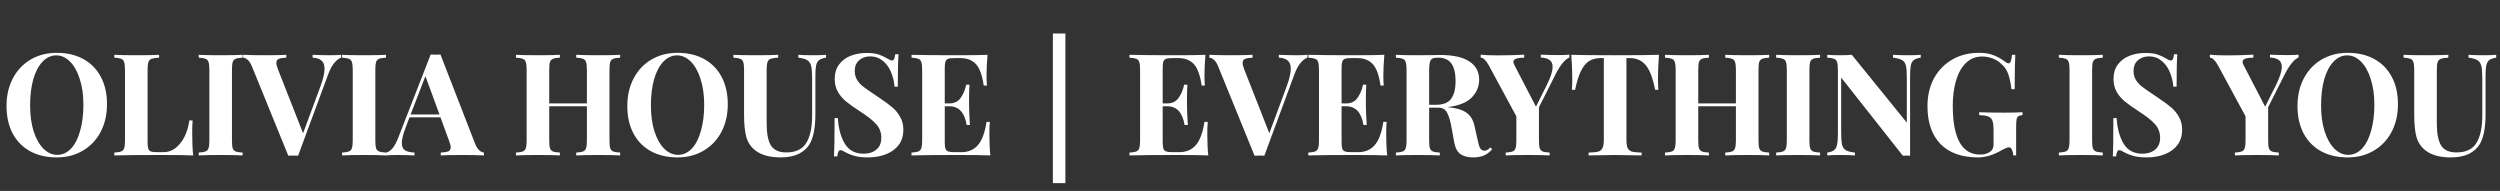
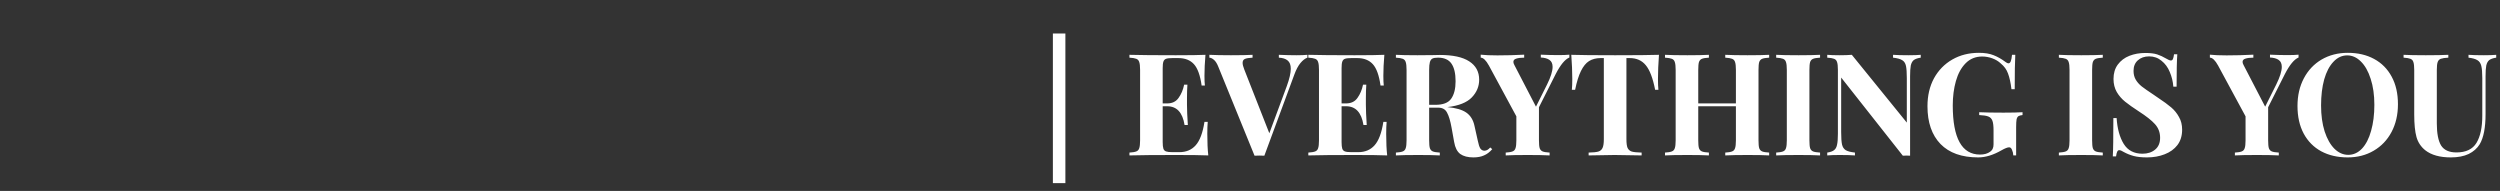
<svg xmlns="http://www.w3.org/2000/svg" width="563" height="43" viewBox="0 0 563 43" fill="none">
  <rect x="0" y="0" width="563" height="43" fill="#333333" stroke="none" />
  <path d="M271.885 30.136C271.885 32.099 271.96 33.72 272.109 35C270.659 34.936 268.216 34.904 264.781 34.904C260.131 34.904 256.653 34.936 254.349 35V34.36C255.053 34.317 255.565 34.232 255.885 34.104C256.227 33.976 256.451 33.731 256.557 33.368C256.685 33.005 256.749 32.419 256.749 31.608V15.736C256.749 14.925 256.685 14.339 256.557 13.976C256.451 13.613 256.227 13.368 255.885 13.24C255.565 13.112 255.053 13.027 254.349 12.984V12.344C256.653 12.408 260.131 12.44 264.781 12.44C267.917 12.44 270.147 12.408 271.469 12.344C271.32 14.115 271.245 15.693 271.245 17.08C271.245 18.019 271.277 18.744 271.341 19.256H270.605C270.285 16.973 269.709 15.373 268.877 14.456C268.045 13.539 266.872 13.08 265.357 13.08H264.045C263.384 13.08 262.904 13.133 262.605 13.24C262.307 13.347 262.104 13.56 261.997 13.88C261.891 14.179 261.837 14.669 261.837 15.352V23.288H262.861C263.992 23.288 264.845 22.872 265.421 22.04C266.019 21.208 266.435 20.216 266.669 19.064H267.405C267.341 19.96 267.309 20.963 267.309 22.072V23.608C267.309 24.696 267.373 26.211 267.501 28.152H266.765C266.317 25.336 265.016 23.928 262.861 23.928H261.837V31.992C261.837 32.675 261.891 33.176 261.997 33.496C262.104 33.795 262.307 33.997 262.605 34.104C262.904 34.211 263.384 34.264 264.045 34.264H265.613C267.128 34.264 268.344 33.752 269.261 32.728C270.2 31.683 270.861 29.923 271.245 27.448H271.981C271.917 28.152 271.885 29.048 271.885 30.136ZM291.996 12.44C292.978 12.44 293.788 12.408 294.428 12.344V12.984C293.895 13.176 293.372 13.581 292.86 14.2C292.348 14.819 291.89 15.683 291.484 16.792L284.732 35.064C284.498 35.043 284.124 35.032 283.612 35.032C283.122 35.032 282.759 35.043 282.524 35.064L274.364 15.032C274.087 14.328 273.767 13.816 273.404 13.496C273.042 13.176 272.69 13.005 272.348 12.984V12.344C273.628 12.408 275.25 12.44 277.212 12.44C279.41 12.44 281.031 12.408 282.076 12.344V12.984C281.266 13.027 280.69 13.123 280.348 13.272C280.007 13.421 279.836 13.72 279.836 14.168C279.836 14.531 279.964 15.032 280.22 15.672L285.852 30.008L289.788 19.384C290.386 17.741 290.684 16.44 290.684 15.48C290.684 14.627 290.45 14.008 289.98 13.624C289.532 13.24 288.871 13.027 287.996 12.984V12.344C289.447 12.408 290.78 12.44 291.996 12.44ZM312.171 30.136C312.171 32.099 312.246 33.72 312.395 35C310.945 34.936 308.502 34.904 305.067 34.904C300.417 34.904 296.939 34.936 294.635 35V34.36C295.339 34.317 295.851 34.232 296.171 34.104C296.513 33.976 296.737 33.731 296.843 33.368C296.971 33.005 297.035 32.419 297.035 31.608V15.736C297.035 14.925 296.971 14.339 296.843 13.976C296.737 13.613 296.513 13.368 296.171 13.24C295.851 13.112 295.339 13.027 294.635 12.984V12.344C296.939 12.408 300.417 12.44 305.067 12.44C308.203 12.44 310.433 12.408 311.755 12.344C311.606 14.115 311.531 15.693 311.531 17.08C311.531 18.019 311.563 18.744 311.627 19.256H310.891C310.571 16.973 309.995 15.373 309.163 14.456C308.331 13.539 307.158 13.08 305.643 13.08H304.331C303.67 13.08 303.19 13.133 302.891 13.24C302.593 13.347 302.39 13.56 302.283 13.88C302.177 14.179 302.123 14.669 302.123 15.352V23.288H303.147C304.278 23.288 305.131 22.872 305.707 22.04C306.305 21.208 306.721 20.216 306.955 19.064H307.691C307.627 19.96 307.595 20.963 307.595 22.072V23.608C307.595 24.696 307.659 26.211 307.787 28.152H307.051C306.603 25.336 305.302 23.928 303.147 23.928H302.123V31.992C302.123 32.675 302.177 33.176 302.283 33.496C302.39 33.795 302.593 33.997 302.891 34.104C303.19 34.211 303.67 34.264 304.331 34.264H305.899C307.414 34.264 308.63 33.752 309.547 32.728C310.486 31.683 311.147 29.923 311.531 27.448H312.267C312.203 28.152 312.171 29.048 312.171 30.136ZM336.053 33.592C335.477 34.253 334.858 34.723 334.197 35C333.535 35.299 332.735 35.448 331.797 35.448C330.559 35.448 329.578 35.192 328.853 34.68C328.149 34.147 327.69 33.251 327.477 31.992L326.901 28.792C326.623 27.235 326.282 26.093 325.877 25.368C325.493 24.621 324.842 24.248 323.925 24.248H321.845V31.608C321.845 32.419 321.898 33.005 322.005 33.368C322.133 33.731 322.357 33.976 322.677 34.104C322.997 34.232 323.519 34.317 324.245 34.36V35C323.093 34.936 321.482 34.904 319.413 34.904C317.13 34.904 315.445 34.936 314.357 35V34.36C315.061 34.317 315.573 34.232 315.893 34.104C316.234 33.976 316.458 33.731 316.565 33.368C316.693 33.005 316.757 32.419 316.757 31.608V15.736C316.757 14.925 316.693 14.339 316.565 13.976C316.458 13.613 316.234 13.368 315.893 13.24C315.573 13.112 315.061 13.027 314.357 12.984V12.344C315.445 12.408 317.066 12.44 319.221 12.44L322.773 12.408C323.199 12.387 323.69 12.376 324.245 12.376C327.189 12.376 329.397 12.856 330.869 13.816C332.362 14.776 333.109 16.152 333.109 17.944C333.109 19.459 332.554 20.792 331.445 21.944C330.335 23.096 328.501 23.821 325.941 24.12C327.861 24.291 329.29 24.707 330.229 25.368C331.167 26.029 331.775 27.021 332.053 28.344L332.789 31.64C332.959 32.493 333.151 33.091 333.365 33.432C333.599 33.773 333.919 33.944 334.325 33.944C334.581 33.923 334.794 33.859 334.965 33.752C335.157 33.645 335.37 33.464 335.605 33.208L336.053 33.592ZM323.829 12.984C323.253 12.984 322.826 13.059 322.549 13.208C322.293 13.357 322.111 13.624 322.005 14.008C321.898 14.392 321.845 14.968 321.845 15.736V23.608H323.221C324.97 23.608 326.165 23.149 326.805 22.232C327.466 21.293 327.797 19.981 327.797 18.296C327.797 16.547 327.487 15.224 326.869 14.328C326.25 13.432 325.237 12.984 323.829 12.984ZM350.989 12.408C351.971 12.408 352.781 12.376 353.421 12.312V12.952C352.44 13.357 351.416 14.595 350.349 16.664L346.573 24.152V31.608C346.573 32.419 346.627 33.005 346.733 33.368C346.861 33.731 347.085 33.976 347.405 34.104C347.725 34.232 348.248 34.317 348.973 34.36V35C347.821 34.936 346.179 34.904 344.045 34.904C341.763 34.904 340.109 34.936 339.085 35V34.36C339.789 34.317 340.301 34.232 340.621 34.104C340.963 33.976 341.187 33.731 341.293 33.368C341.421 33.005 341.485 32.419 341.485 31.608V26.2L335.309 14.776C334.648 13.581 334.029 12.984 333.453 12.984V12.312C334.392 12.419 335.651 12.472 337.229 12.472C339.213 12.472 341.219 12.419 343.245 12.312V12.984C342.499 12.984 341.901 13.059 341.453 13.208C341.027 13.336 340.813 13.581 340.813 13.944C340.813 14.136 340.888 14.371 341.037 14.648L345.901 24.024L348.397 19.032C349.229 17.347 349.645 16.024 349.645 15.064C349.645 14.339 349.411 13.816 348.941 13.496C348.493 13.176 347.843 12.995 346.989 12.952V12.312C348.44 12.376 349.773 12.408 350.989 12.408ZM373.599 12.344C373.45 14.371 373.375 16.184 373.375 17.784C373.375 18.787 373.407 19.597 373.471 20.216H372.735C372.223 17.592 371.519 15.747 370.623 14.68C369.748 13.613 368.543 13.08 367.007 13.08H366.271V31.352C366.271 32.248 366.356 32.899 366.527 33.304C366.719 33.709 367.039 33.987 367.487 34.136C367.956 34.264 368.692 34.339 369.695 34.36V35C367.007 34.936 364.98 34.904 363.615 34.904C362.271 34.904 360.319 34.936 357.759 35V34.36C358.762 34.339 359.487 34.264 359.935 34.136C360.404 33.987 360.724 33.709 360.895 33.304C361.087 32.899 361.183 32.248 361.183 31.352V13.08H360.479C359.455 13.08 358.58 13.304 357.855 13.752C357.151 14.2 356.543 14.947 356.031 15.992C355.519 17.016 355.082 18.424 354.719 20.216H353.983C354.047 19.597 354.079 18.787 354.079 17.784C354.079 16.184 354.004 14.371 353.855 12.344C355.796 12.408 359.092 12.44 363.743 12.44C368.394 12.44 371.679 12.408 373.599 12.344ZM398.414 12.984C397.689 13.027 397.166 13.112 396.846 13.24C396.526 13.368 396.302 13.613 396.174 13.976C396.067 14.339 396.014 14.925 396.014 15.736V31.608C396.014 32.419 396.067 33.005 396.174 33.368C396.302 33.731 396.526 33.976 396.846 34.104C397.166 34.232 397.689 34.317 398.414 34.36V35C397.369 34.936 395.747 34.904 393.55 34.904C391.395 34.904 389.721 34.936 388.526 35V34.36C389.23 34.317 389.742 34.232 390.062 34.104C390.403 33.976 390.627 33.731 390.734 33.368C390.862 33.005 390.926 32.419 390.926 31.608V23.928H382.446V31.608C382.446 32.419 382.499 33.005 382.606 33.368C382.734 33.731 382.958 33.976 383.278 34.104C383.598 34.232 384.121 34.317 384.846 34.36V35C383.694 34.936 382.083 34.904 380.014 34.904C377.731 34.904 376.046 34.936 374.958 35V34.36C375.662 34.317 376.174 34.232 376.494 34.104C376.835 33.976 377.059 33.731 377.166 33.368C377.294 33.005 377.358 32.419 377.358 31.608V15.736C377.358 14.925 377.294 14.339 377.166 13.976C377.059 13.613 376.835 13.368 376.494 13.24C376.174 13.112 375.662 13.027 374.958 12.984V12.344C376.046 12.408 377.731 12.44 380.014 12.44C382.083 12.44 383.694 12.408 384.846 12.344V12.984C384.121 13.027 383.598 13.112 383.278 13.24C382.958 13.368 382.734 13.613 382.606 13.976C382.499 14.339 382.446 14.925 382.446 15.736V23.288H390.926V15.736C390.926 14.925 390.862 14.339 390.734 13.976C390.627 13.613 390.403 13.368 390.062 13.24C389.742 13.112 389.23 13.027 388.526 12.984V12.344C389.721 12.408 391.395 12.44 393.55 12.44C395.747 12.44 397.369 12.408 398.414 12.344V12.984ZM409.88 12.984C409.154 13.027 408.632 13.112 408.312 13.24C407.992 13.368 407.768 13.613 407.64 13.976C407.533 14.339 407.48 14.925 407.48 15.736V31.608C407.48 32.419 407.533 33.005 407.64 33.368C407.768 33.731 407.992 33.976 408.312 34.104C408.632 34.232 409.154 34.317 409.88 34.36V35C408.728 34.936 407.117 34.904 405.048 34.904C402.765 34.904 401.08 34.936 399.992 35V34.36C400.696 34.317 401.208 34.232 401.528 34.104C401.869 33.976 402.093 33.731 402.2 33.368C402.328 33.005 402.392 32.419 402.392 31.608V15.736C402.392 14.925 402.328 14.339 402.2 13.976C402.093 13.613 401.869 13.368 401.528 13.24C401.208 13.112 400.696 13.027 399.992 12.984V12.344C401.08 12.408 402.765 12.44 405.048 12.44C407.117 12.44 408.728 12.408 409.88 12.344V12.984ZM432.551 12.984C431.847 13.091 431.324 13.272 430.983 13.528C430.663 13.784 430.439 14.189 430.311 14.744C430.204 15.299 430.151 16.12 430.151 17.208V35.064L429.383 35.032L428.519 35.064L414.631 17.464V29.752C414.631 31.011 414.695 31.939 414.823 32.536C414.951 33.112 415.228 33.539 415.655 33.816C416.082 34.072 416.775 34.253 417.735 34.36V35C416.903 34.936 415.751 34.904 414.279 34.904C413.106 34.904 412.178 34.936 411.495 35V34.36C412.199 34.253 412.711 34.072 413.031 33.816C413.372 33.56 413.596 33.155 413.703 32.6C413.831 32.045 413.895 31.224 413.895 30.136V15.736C413.895 14.925 413.831 14.339 413.703 13.976C413.596 13.613 413.372 13.368 413.031 13.24C412.711 13.112 412.199 13.027 411.495 12.984V12.344C412.178 12.408 413.106 12.44 414.279 12.44C415.346 12.44 416.263 12.408 417.031 12.344L429.415 27.608V17.592C429.415 16.333 429.351 15.416 429.223 14.84C429.095 14.243 428.818 13.816 428.391 13.56C427.964 13.283 427.271 13.091 426.311 12.984V12.344C427.143 12.408 428.295 12.44 429.767 12.44C430.962 12.44 431.89 12.408 432.551 12.344V12.984ZM445.65 11.896C446.973 11.896 448.082 12.077 448.978 12.44C449.895 12.803 450.791 13.315 451.666 13.976C451.922 14.168 452.135 14.264 452.306 14.264C452.519 14.264 452.69 14.115 452.818 13.816C452.946 13.496 453.042 13.005 453.106 12.344H453.842C453.757 13.795 453.714 16.376 453.714 20.088H452.978C452.807 18.637 452.551 17.464 452.21 16.568C451.89 15.672 451.346 14.915 450.578 14.296C450.066 13.805 449.437 13.421 448.69 13.144C447.943 12.867 447.175 12.728 446.386 12.728C444.893 12.728 443.645 13.24 442.642 14.264C441.661 15.267 440.935 16.6 440.466 18.264C439.997 19.928 439.762 21.752 439.762 23.736C439.762 31.117 441.81 34.808 445.906 34.808C446.845 34.808 447.602 34.595 448.178 34.168C448.455 33.976 448.647 33.752 448.754 33.496C448.882 33.24 448.946 32.909 448.946 32.504V29.368C448.946 28.365 448.861 27.64 448.69 27.192C448.519 26.723 448.21 26.403 447.762 26.232C447.335 26.061 446.653 25.955 445.714 25.912V25.272C447.037 25.336 448.861 25.368 451.186 25.368C453.085 25.368 454.514 25.336 455.474 25.272V25.912C455.047 25.955 454.738 26.04 454.546 26.168C454.354 26.296 454.215 26.541 454.13 26.904C454.066 27.267 454.034 27.853 454.034 28.664V35H453.394C453.373 34.552 453.277 34.136 453.106 33.752C452.957 33.368 452.743 33.176 452.466 33.176C452.103 33.176 451.527 33.4 450.738 33.848C448.882 34.915 447.133 35.448 445.49 35.448C441.799 35.448 438.973 34.445 437.01 32.44C435.047 30.413 434.066 27.576 434.066 23.928C434.066 21.539 434.557 19.437 435.538 17.624C436.541 15.811 437.917 14.403 439.666 13.4C441.415 12.397 443.41 11.896 445.65 11.896ZM473.546 12.984C472.821 13.027 472.298 13.112 471.978 13.24C471.658 13.368 471.434 13.613 471.306 13.976C471.199 14.339 471.146 14.925 471.146 15.736V31.608C471.146 32.419 471.199 33.005 471.306 33.368C471.434 33.731 471.658 33.976 471.978 34.104C472.298 34.232 472.821 34.317 473.546 34.36V35C472.394 34.936 470.783 34.904 468.714 34.904C466.431 34.904 464.746 34.936 463.658 35V34.36C464.362 34.317 464.874 34.232 465.194 34.104C465.535 33.976 465.759 33.731 465.866 33.368C465.994 33.005 466.058 32.419 466.058 31.608V15.736C466.058 14.925 465.994 14.339 465.866 13.976C465.759 13.613 465.535 13.368 465.194 13.24C464.874 13.112 464.362 13.027 463.658 12.984V12.344C464.746 12.408 466.431 12.44 468.714 12.44C470.783 12.44 472.394 12.408 473.546 12.344V12.984ZM483.129 11.928C484.239 11.928 485.124 12.035 485.785 12.248C486.447 12.461 487.119 12.771 487.801 13.176C488.036 13.304 488.239 13.411 488.409 13.496C488.601 13.581 488.761 13.624 488.889 13.624C489.081 13.624 489.231 13.517 489.337 13.304C489.444 13.069 489.529 12.707 489.593 12.216H490.329C490.223 13.645 490.169 16.077 490.169 19.512H489.433C489.348 18.36 489.081 17.261 488.633 16.216C488.207 15.171 487.588 14.328 486.777 13.688C485.988 13.027 485.06 12.696 483.993 12.696C482.948 12.696 482.095 12.995 481.433 13.592C480.793 14.168 480.473 14.957 480.473 15.96C480.473 16.707 480.633 17.357 480.953 17.912C481.273 18.467 481.721 18.979 482.297 19.448C482.873 19.896 483.759 20.515 484.953 21.304L485.977 22.008C487.236 22.84 488.228 23.565 488.953 24.184C489.679 24.803 490.265 25.528 490.713 26.36C491.183 27.171 491.417 28.12 491.417 29.208C491.417 30.573 491.065 31.725 490.361 32.664C489.657 33.581 488.697 34.275 487.481 34.744C486.287 35.213 484.953 35.448 483.481 35.448C482.287 35.448 481.295 35.341 480.505 35.128C479.716 34.915 478.991 34.627 478.329 34.264C477.86 33.965 477.497 33.816 477.241 33.816C477.049 33.816 476.9 33.933 476.793 34.168C476.687 34.381 476.601 34.733 476.537 35.224H475.801C475.887 33.88 475.929 31 475.929 26.584H476.665C476.815 28.973 477.348 30.915 478.265 32.408C479.183 33.88 480.591 34.616 482.489 34.616C483.641 34.616 484.591 34.307 485.337 33.688C486.084 33.069 486.457 32.184 486.457 31.032C486.457 29.837 486.073 28.813 485.305 27.96C484.537 27.107 483.321 26.147 481.657 25.08C480.377 24.248 479.353 23.523 478.585 22.904C477.817 22.285 477.188 21.56 476.697 20.728C476.207 19.875 475.961 18.893 475.961 17.784C475.961 16.504 476.281 15.427 476.921 14.552C477.583 13.656 478.457 12.995 479.545 12.568C480.633 12.141 481.828 11.928 483.129 11.928ZM515.202 12.408C516.183 12.408 516.994 12.376 517.634 12.312V12.952C516.653 13.357 515.629 14.595 514.562 16.664L510.786 24.152V31.608C510.786 32.419 510.839 33.005 510.946 33.368C511.074 33.731 511.298 33.976 511.618 34.104C511.938 34.232 512.461 34.317 513.186 34.36V35C512.034 34.936 510.391 34.904 508.258 34.904C505.975 34.904 504.322 34.936 503.298 35V34.36C504.002 34.317 504.514 34.232 504.834 34.104C505.175 33.976 505.399 33.731 505.506 33.368C505.634 33.005 505.698 32.419 505.698 31.608V26.2L499.522 14.776C498.861 13.581 498.242 12.984 497.666 12.984V12.312C498.605 12.419 499.863 12.472 501.442 12.472C503.426 12.472 505.431 12.419 507.458 12.312V12.984C506.711 12.984 506.114 13.059 505.666 13.208C505.239 13.336 505.026 13.581 505.026 13.944C505.026 14.136 505.101 14.371 505.25 14.648L510.114 24.024L512.61 19.032C513.442 17.347 513.858 16.024 513.858 15.064C513.858 14.339 513.623 13.816 513.154 13.496C512.706 13.176 512.055 12.995 511.202 12.952V12.312C512.653 12.376 513.986 12.408 515.202 12.408ZM528.722 11.896C530.983 11.896 532.956 12.355 534.642 13.272C536.348 14.189 537.671 15.523 538.61 17.272C539.548 19 540.018 21.069 540.018 23.48C540.018 25.827 539.538 27.907 538.578 29.72C537.618 31.533 536.274 32.941 534.546 33.944C532.839 34.947 530.887 35.448 528.69 35.448C526.428 35.448 524.444 34.989 522.738 34.072C521.052 33.155 519.74 31.832 518.802 30.104C517.863 28.355 517.394 26.275 517.394 23.864C517.394 21.517 517.874 19.437 518.834 17.624C519.794 15.811 521.127 14.403 522.834 13.4C524.562 12.397 526.524 11.896 528.722 11.896ZM528.594 12.472C527.42 12.472 526.386 12.952 525.49 13.912C524.594 14.851 523.9 16.173 523.41 17.88C522.94 19.587 522.706 21.539 522.706 23.736C522.706 25.955 522.972 27.907 523.506 29.592C524.06 31.277 524.796 32.579 525.714 33.496C526.652 34.413 527.687 34.872 528.818 34.872C529.991 34.872 531.026 34.403 531.922 33.464C532.818 32.504 533.5 31.171 533.97 29.464C534.46 27.757 534.706 25.805 534.706 23.608C534.706 21.389 534.428 19.437 533.874 17.752C533.34 16.067 532.604 14.765 531.666 13.848C530.748 12.931 529.724 12.472 528.594 12.472ZM562.148 12.984C561.444 13.091 560.922 13.272 560.58 13.528C560.26 13.784 560.036 14.189 559.908 14.744C559.802 15.299 559.748 16.12 559.748 17.208V25.688C559.748 28.739 559.311 31 558.436 32.472C557.86 33.411 557.028 34.147 555.94 34.68C554.852 35.192 553.519 35.448 551.94 35.448C549.466 35.448 547.546 34.915 546.18 33.848C545.199 33.059 544.538 32.067 544.196 30.872C543.855 29.656 543.684 27.96 543.684 25.784V15.736C543.684 14.925 543.62 14.339 543.492 13.976C543.386 13.613 543.162 13.368 542.82 13.24C542.5 13.112 541.988 13.027 541.284 12.984V12.344C542.372 12.408 544.036 12.44 546.276 12.44C548.495 12.44 550.191 12.408 551.364 12.344V12.984C550.596 13.027 550.031 13.112 549.668 13.24C549.327 13.368 549.092 13.613 548.964 13.976C548.836 14.339 548.772 14.925 548.772 15.736V27.8C548.772 30.04 549.092 31.693 549.732 32.76C550.394 33.805 551.546 34.328 553.188 34.328C555.322 34.328 556.826 33.613 557.7 32.184C558.575 30.733 559.012 28.685 559.012 26.04V17.592C559.012 16.355 558.938 15.437 558.788 14.84C558.639 14.243 558.351 13.816 557.924 13.56C557.498 13.283 556.826 13.091 555.908 12.984V12.344C556.719 12.408 557.871 12.44 559.364 12.44C560.559 12.44 561.487 12.408 562.148 12.344V12.984Z" fill="white" />
-   <path d="M12.798 11.896C15.06 11.896 17.033 12.355 18.718 13.272C20.425 14.189 21.748 15.523 22.686 17.272C23.625 19 24.094 21.069 24.094 23.48C24.094 25.827 23.614 27.907 22.654 29.72C21.694 31.533 20.35 32.941 18.622 33.944C16.916 34.947 14.964 35.448 12.766 35.448C10.505 35.448 8.521 34.989 6.814 34.072C5.129 33.155 3.817 31.832 2.878 30.104C1.94 28.355 1.47 26.275 1.47 23.864C1.47 21.517 1.95 19.437 2.91 17.624C3.87 15.811 5.204 14.403 6.91 13.4C8.638 12.397 10.601 11.896 12.798 11.896ZM12.67 12.472C11.497 12.472 10.462 12.952 9.566 13.912C8.67 14.851 7.977 16.173 7.486 17.88C7.017 19.587 6.782 21.539 6.782 23.736C6.782 25.955 7.049 27.907 7.582 29.592C8.137 31.277 8.873 32.579 9.79 33.496C10.729 34.413 11.764 34.872 12.894 34.872C14.068 34.872 15.102 34.403 15.998 33.464C16.894 32.504 17.577 31.171 18.046 29.464C18.537 27.757 18.782 25.805 18.782 23.608C18.782 21.389 18.505 19.437 17.95 17.752C17.417 16.067 16.681 14.765 15.742 13.848C14.825 12.931 13.801 12.472 12.67 12.472ZM35.827 12.984C35.059 13.027 34.494 13.112 34.131 13.24C33.79 13.368 33.555 13.613 33.427 13.976C33.299 14.339 33.235 14.925 33.235 15.736V31.992C33.235 32.675 33.289 33.176 33.395 33.496C33.502 33.795 33.683 33.997 33.939 34.104C34.217 34.211 34.654 34.264 35.251 34.264H36.819C38.27 34.264 39.518 33.613 40.563 32.312C41.63 31.011 42.323 29.283 42.643 27.128H43.379C43.315 27.853 43.283 28.792 43.283 29.944C43.283 31.992 43.358 33.677 43.507 35C42.057 34.936 39.614 34.904 36.179 34.904C31.529 34.904 28.051 34.936 25.747 35V34.36C26.451 34.317 26.963 34.232 27.283 34.104C27.625 33.976 27.849 33.731 27.955 33.368C28.083 33.005 28.147 32.419 28.147 31.608V15.736C28.147 14.925 28.083 14.339 27.955 13.976C27.849 13.613 27.625 13.368 27.283 13.24C26.963 13.112 26.451 13.027 25.747 12.984V12.344C26.835 12.408 28.521 12.44 30.803 12.44C32.979 12.44 34.654 12.408 35.827 12.344V12.984ZM54.638 12.984C53.913 13.027 53.39 13.112 53.07 13.24C52.75 13.368 52.526 13.613 52.398 13.976C52.291 14.339 52.238 14.925 52.238 15.736V31.608C52.238 32.419 52.291 33.005 52.398 33.368C52.526 33.731 52.75 33.976 53.07 34.104C53.39 34.232 53.913 34.317 54.638 34.36V35C53.486 34.936 51.875 34.904 49.806 34.904C47.523 34.904 45.838 34.936 44.75 35V34.36C45.454 34.317 45.966 34.232 46.286 34.104C46.627 33.976 46.851 33.731 46.958 33.368C47.086 33.005 47.15 32.419 47.15 31.608V15.736C47.15 14.925 47.086 14.339 46.958 13.976C46.851 13.613 46.627 13.368 46.286 13.24C45.966 13.112 45.454 13.027 44.75 12.984V12.344C45.838 12.408 47.523 12.44 49.806 12.44C51.875 12.44 53.486 12.408 54.638 12.344V12.984ZM74.397 12.44C75.379 12.44 76.189 12.408 76.829 12.344V12.984C76.296 13.176 75.773 13.581 75.261 14.2C74.749 14.819 74.29 15.683 73.885 16.792L67.133 35.064C66.898 35.043 66.525 35.032 66.013 35.032C65.522 35.032 65.16 35.043 64.925 35.064L56.765 15.032C56.488 14.328 56.168 13.816 55.805 13.496C55.443 13.176 55.09 13.005 54.749 12.984V12.344C56.029 12.408 57.651 12.44 59.613 12.44C61.81 12.44 63.432 12.408 64.477 12.344V12.984C63.666 13.027 63.09 13.123 62.749 13.272C62.408 13.421 62.237 13.72 62.237 14.168C62.237 14.531 62.365 15.032 62.621 15.672L68.253 30.008L72.189 19.384C72.787 17.741 73.085 16.44 73.085 15.48C73.085 14.627 72.85 14.008 72.381 13.624C71.933 13.24 71.272 13.027 70.397 12.984V12.344C71.848 12.408 73.181 12.44 74.397 12.44ZM86.924 12.984C86.199 13.027 85.676 13.112 85.356 13.24C85.036 13.368 84.812 13.613 84.684 13.976C84.578 14.339 84.524 14.925 84.524 15.736V31.608C84.524 32.419 84.578 33.005 84.684 33.368C84.812 33.731 85.036 33.976 85.356 34.104C85.676 34.232 86.199 34.317 86.924 34.36V35C85.772 34.936 84.162 34.904 82.092 34.904C79.809 34.904 78.124 34.936 77.036 35V34.36C77.74 34.317 78.252 34.232 78.572 34.104C78.913 33.976 79.138 33.731 79.244 33.368C79.372 33.005 79.436 32.419 79.436 31.608V15.736C79.436 14.925 79.372 14.339 79.244 13.976C79.138 13.613 78.913 13.368 78.572 13.24C78.252 13.112 77.74 13.027 77.036 12.984V12.344C78.124 12.408 79.809 12.44 82.092 12.44C84.162 12.44 85.772 12.408 86.924 12.344V12.984ZM106.971 32.312C107.249 33.016 107.569 33.528 107.931 33.848C108.294 34.168 108.646 34.339 108.987 34.36V35C107.707 34.936 106.086 34.904 104.123 34.904C101.947 34.904 100.326 34.936 99.259 35V34.36C100.07 34.317 100.646 34.221 100.987 34.072C101.329 33.901 101.499 33.613 101.499 33.208C101.499 32.824 101.371 32.312 101.115 31.672L99.195 26.424H92.219L91.387 28.632C90.79 30.168 90.491 31.352 90.491 32.184C90.491 32.973 90.726 33.528 91.195 33.848C91.686 34.147 92.401 34.317 93.339 34.36V35C91.889 34.936 90.566 34.904 89.371 34.904C88.39 34.904 87.579 34.936 86.939 35V34.36C87.985 34.168 88.902 33.048 89.691 31L96.987 12.28C97.222 12.301 97.595 12.312 98.107 12.312C98.619 12.312 98.982 12.301 99.195 12.28L106.971 32.312ZM98.971 25.784L95.803 17.144L92.475 25.784H98.971ZM139.656 12.984C138.931 13.027 138.408 13.112 138.088 13.24C137.768 13.368 137.544 13.613 137.416 13.976C137.309 14.339 137.256 14.925 137.256 15.736V31.608C137.256 32.419 137.309 33.005 137.416 33.368C137.544 33.731 137.768 33.976 138.088 34.104C138.408 34.232 138.931 34.317 139.656 34.36V35C138.611 34.936 136.989 34.904 134.792 34.904C132.637 34.904 130.963 34.936 129.768 35V34.36C130.472 34.317 130.984 34.232 131.304 34.104C131.645 33.976 131.869 33.731 131.976 33.368C132.104 33.005 132.168 32.419 132.168 31.608V23.928H123.688V31.608C123.688 32.419 123.741 33.005 123.848 33.368C123.976 33.731 124.2 33.976 124.52 34.104C124.84 34.232 125.363 34.317 126.088 34.36V35C124.936 34.936 123.325 34.904 121.256 34.904C118.973 34.904 117.288 34.936 116.2 35V34.36C116.904 34.317 117.416 34.232 117.736 34.104C118.077 33.976 118.301 33.731 118.408 33.368C118.536 33.005 118.6 32.419 118.6 31.608V15.736C118.6 14.925 118.536 14.339 118.408 13.976C118.301 13.613 118.077 13.368 117.736 13.24C117.416 13.112 116.904 13.027 116.2 12.984V12.344C117.288 12.408 118.973 12.44 121.256 12.44C123.325 12.44 124.936 12.408 126.088 12.344V12.984C125.363 13.027 124.84 13.112 124.52 13.24C124.2 13.368 123.976 13.613 123.848 13.976C123.741 14.339 123.688 14.925 123.688 15.736V23.288H132.168V15.736C132.168 14.925 132.104 14.339 131.976 13.976C131.869 13.613 131.645 13.368 131.304 13.24C130.984 13.112 130.472 13.027 129.768 12.984V12.344C130.963 12.408 132.637 12.44 134.792 12.44C136.989 12.44 138.611 12.408 139.656 12.344V12.984ZM152.6 11.896C154.861 11.896 156.834 12.355 158.52 13.272C160.226 14.189 161.549 15.523 162.488 17.272C163.426 19 163.896 21.069 163.896 23.48C163.896 25.827 163.416 27.907 162.456 29.72C161.496 31.533 160.152 32.941 158.424 33.944C156.717 34.947 154.765 35.448 152.568 35.448C150.306 35.448 148.322 34.989 146.616 34.072C144.93 33.155 143.618 31.832 142.68 30.104C141.741 28.355 141.272 26.275 141.272 23.864C141.272 21.517 141.752 19.437 142.712 17.624C143.672 15.811 145.005 14.403 146.712 13.4C148.44 12.397 150.402 11.896 152.6 11.896ZM152.472 12.472C151.298 12.472 150.264 12.952 149.368 13.912C148.472 14.851 147.778 16.173 147.288 17.88C146.818 19.587 146.584 21.539 146.584 23.736C146.584 25.955 146.85 27.907 147.384 29.592C147.938 31.277 148.674 32.579 149.592 33.496C150.53 34.413 151.565 34.872 152.696 34.872C153.869 34.872 154.904 34.403 155.8 33.464C156.696 32.504 157.378 31.171 157.848 29.464C158.338 27.757 158.584 25.805 158.584 23.608C158.584 21.389 158.306 19.437 157.752 17.752C157.218 16.067 156.482 14.765 155.544 13.848C154.626 12.931 153.602 12.472 152.472 12.472ZM186.026 12.984C185.322 13.091 184.8 13.272 184.458 13.528C184.138 13.784 183.914 14.189 183.786 14.744C183.68 15.299 183.626 16.12 183.626 17.208V25.688C183.626 28.739 183.189 31 182.314 32.472C181.738 33.411 180.906 34.147 179.818 34.68C178.73 35.192 177.397 35.448 175.818 35.448C173.344 35.448 171.424 34.915 170.058 33.848C169.077 33.059 168.416 32.067 168.074 30.872C167.733 29.656 167.562 27.96 167.562 25.784V15.736C167.562 14.925 167.498 14.339 167.37 13.976C167.264 13.613 167.04 13.368 166.698 13.24C166.378 13.112 165.866 13.027 165.162 12.984V12.344C166.25 12.408 167.914 12.44 170.154 12.44C172.373 12.44 174.069 12.408 175.242 12.344V12.984C174.474 13.027 173.909 13.112 173.546 13.24C173.205 13.368 172.97 13.613 172.842 13.976C172.714 14.339 172.65 14.925 172.65 15.736V27.8C172.65 30.04 172.97 31.693 173.61 32.76C174.272 33.805 175.424 34.328 177.066 34.328C179.2 34.328 180.704 33.613 181.578 32.184C182.453 30.733 182.89 28.685 182.89 26.04V17.592C182.89 16.355 182.816 15.437 182.666 14.84C182.517 14.243 182.229 13.816 181.802 13.56C181.376 13.283 180.704 13.091 179.786 12.984V12.344C180.597 12.408 181.749 12.44 183.242 12.44C184.437 12.44 185.365 12.408 186.026 12.344V12.984ZM195.145 11.928C196.254 11.928 197.14 12.035 197.801 12.248C198.462 12.461 199.134 12.771 199.817 13.176C200.052 13.304 200.254 13.411 200.425 13.496C200.617 13.581 200.777 13.624 200.905 13.624C201.097 13.624 201.246 13.517 201.353 13.304C201.46 13.069 201.545 12.707 201.609 12.216H202.345C202.238 13.645 202.185 16.077 202.185 19.512H201.449C201.364 18.36 201.097 17.261 200.649 16.216C200.222 15.171 199.604 14.328 198.793 13.688C198.004 13.027 197.076 12.696 196.009 12.696C194.964 12.696 194.11 12.995 193.449 13.592C192.809 14.168 192.489 14.957 192.489 15.96C192.489 16.707 192.649 17.357 192.969 17.912C193.289 18.467 193.737 18.979 194.313 19.448C194.889 19.896 195.774 20.515 196.969 21.304L197.993 22.008C199.252 22.84 200.244 23.565 200.969 24.184C201.694 24.803 202.281 25.528 202.729 26.36C203.198 27.171 203.433 28.12 203.433 29.208C203.433 30.573 203.081 31.725 202.377 32.664C201.673 33.581 200.713 34.275 199.497 34.744C198.302 35.213 196.969 35.448 195.497 35.448C194.302 35.448 193.31 35.341 192.521 35.128C191.732 34.915 191.006 34.627 190.345 34.264C189.876 33.965 189.513 33.816 189.257 33.816C189.065 33.816 188.916 33.933 188.809 34.168C188.702 34.381 188.617 34.733 188.553 35.224H187.817C187.902 33.88 187.945 31 187.945 26.584H188.681C188.83 28.973 189.364 30.915 190.281 32.408C191.198 33.88 192.606 34.616 194.505 34.616C195.657 34.616 196.606 34.307 197.353 33.688C198.1 33.069 198.473 32.184 198.473 31.032C198.473 29.837 198.089 28.813 197.321 27.96C196.553 27.107 195.337 26.147 193.673 25.08C192.393 24.248 191.369 23.523 190.601 22.904C189.833 22.285 189.204 21.56 188.713 20.728C188.222 19.875 187.977 18.893 187.977 17.784C187.977 16.504 188.297 15.427 188.937 14.552C189.598 13.656 190.473 12.995 191.561 12.568C192.649 12.141 193.844 11.928 195.145 11.928ZM222.808 30.136C222.808 32.099 222.883 33.72 223.032 35C221.582 34.936 219.139 34.904 215.704 34.904C211.054 34.904 207.576 34.936 205.272 35V34.36C205.976 34.317 206.488 34.232 206.808 34.104C207.15 33.976 207.374 33.731 207.48 33.368C207.608 33.005 207.672 32.419 207.672 31.608V15.736C207.672 14.925 207.608 14.339 207.48 13.976C207.374 13.613 207.15 13.368 206.808 13.24C206.488 13.112 205.976 13.027 205.272 12.984V12.344C207.576 12.408 211.054 12.44 215.704 12.44C218.84 12.44 221.07 12.408 222.392 12.344C222.243 14.115 222.168 15.693 222.168 17.08C222.168 18.019 222.2 18.744 222.264 19.256H221.528C221.208 16.973 220.632 15.373 219.8 14.456C218.968 13.539 217.795 13.08 216.28 13.08H214.968C214.307 13.08 213.827 13.133 213.528 13.24C213.23 13.347 213.027 13.56 212.92 13.88C212.814 14.179 212.76 14.669 212.76 15.352V23.288H213.784C214.915 23.288 215.768 22.872 216.344 22.04C216.942 21.208 217.358 20.216 217.592 19.064H218.328C218.264 19.96 218.232 20.963 218.232 22.072V23.608C218.232 24.696 218.296 26.211 218.424 28.152H217.688C217.24 25.336 215.939 23.928 213.784 23.928H212.76V31.992C212.76 32.675 212.814 33.176 212.92 33.496C213.027 33.795 213.23 33.997 213.528 34.104C213.827 34.211 214.307 34.264 214.968 34.264H216.536C218.051 34.264 219.267 33.752 220.184 32.728C221.123 31.683 221.784 29.923 222.168 27.448H222.904C222.84 28.152 222.808 29.048 222.808 30.136Z" fill="white" />
  <path d="M239.925 41.24H237.109V7.544H239.925V41.24Z" fill="white" />
</svg>